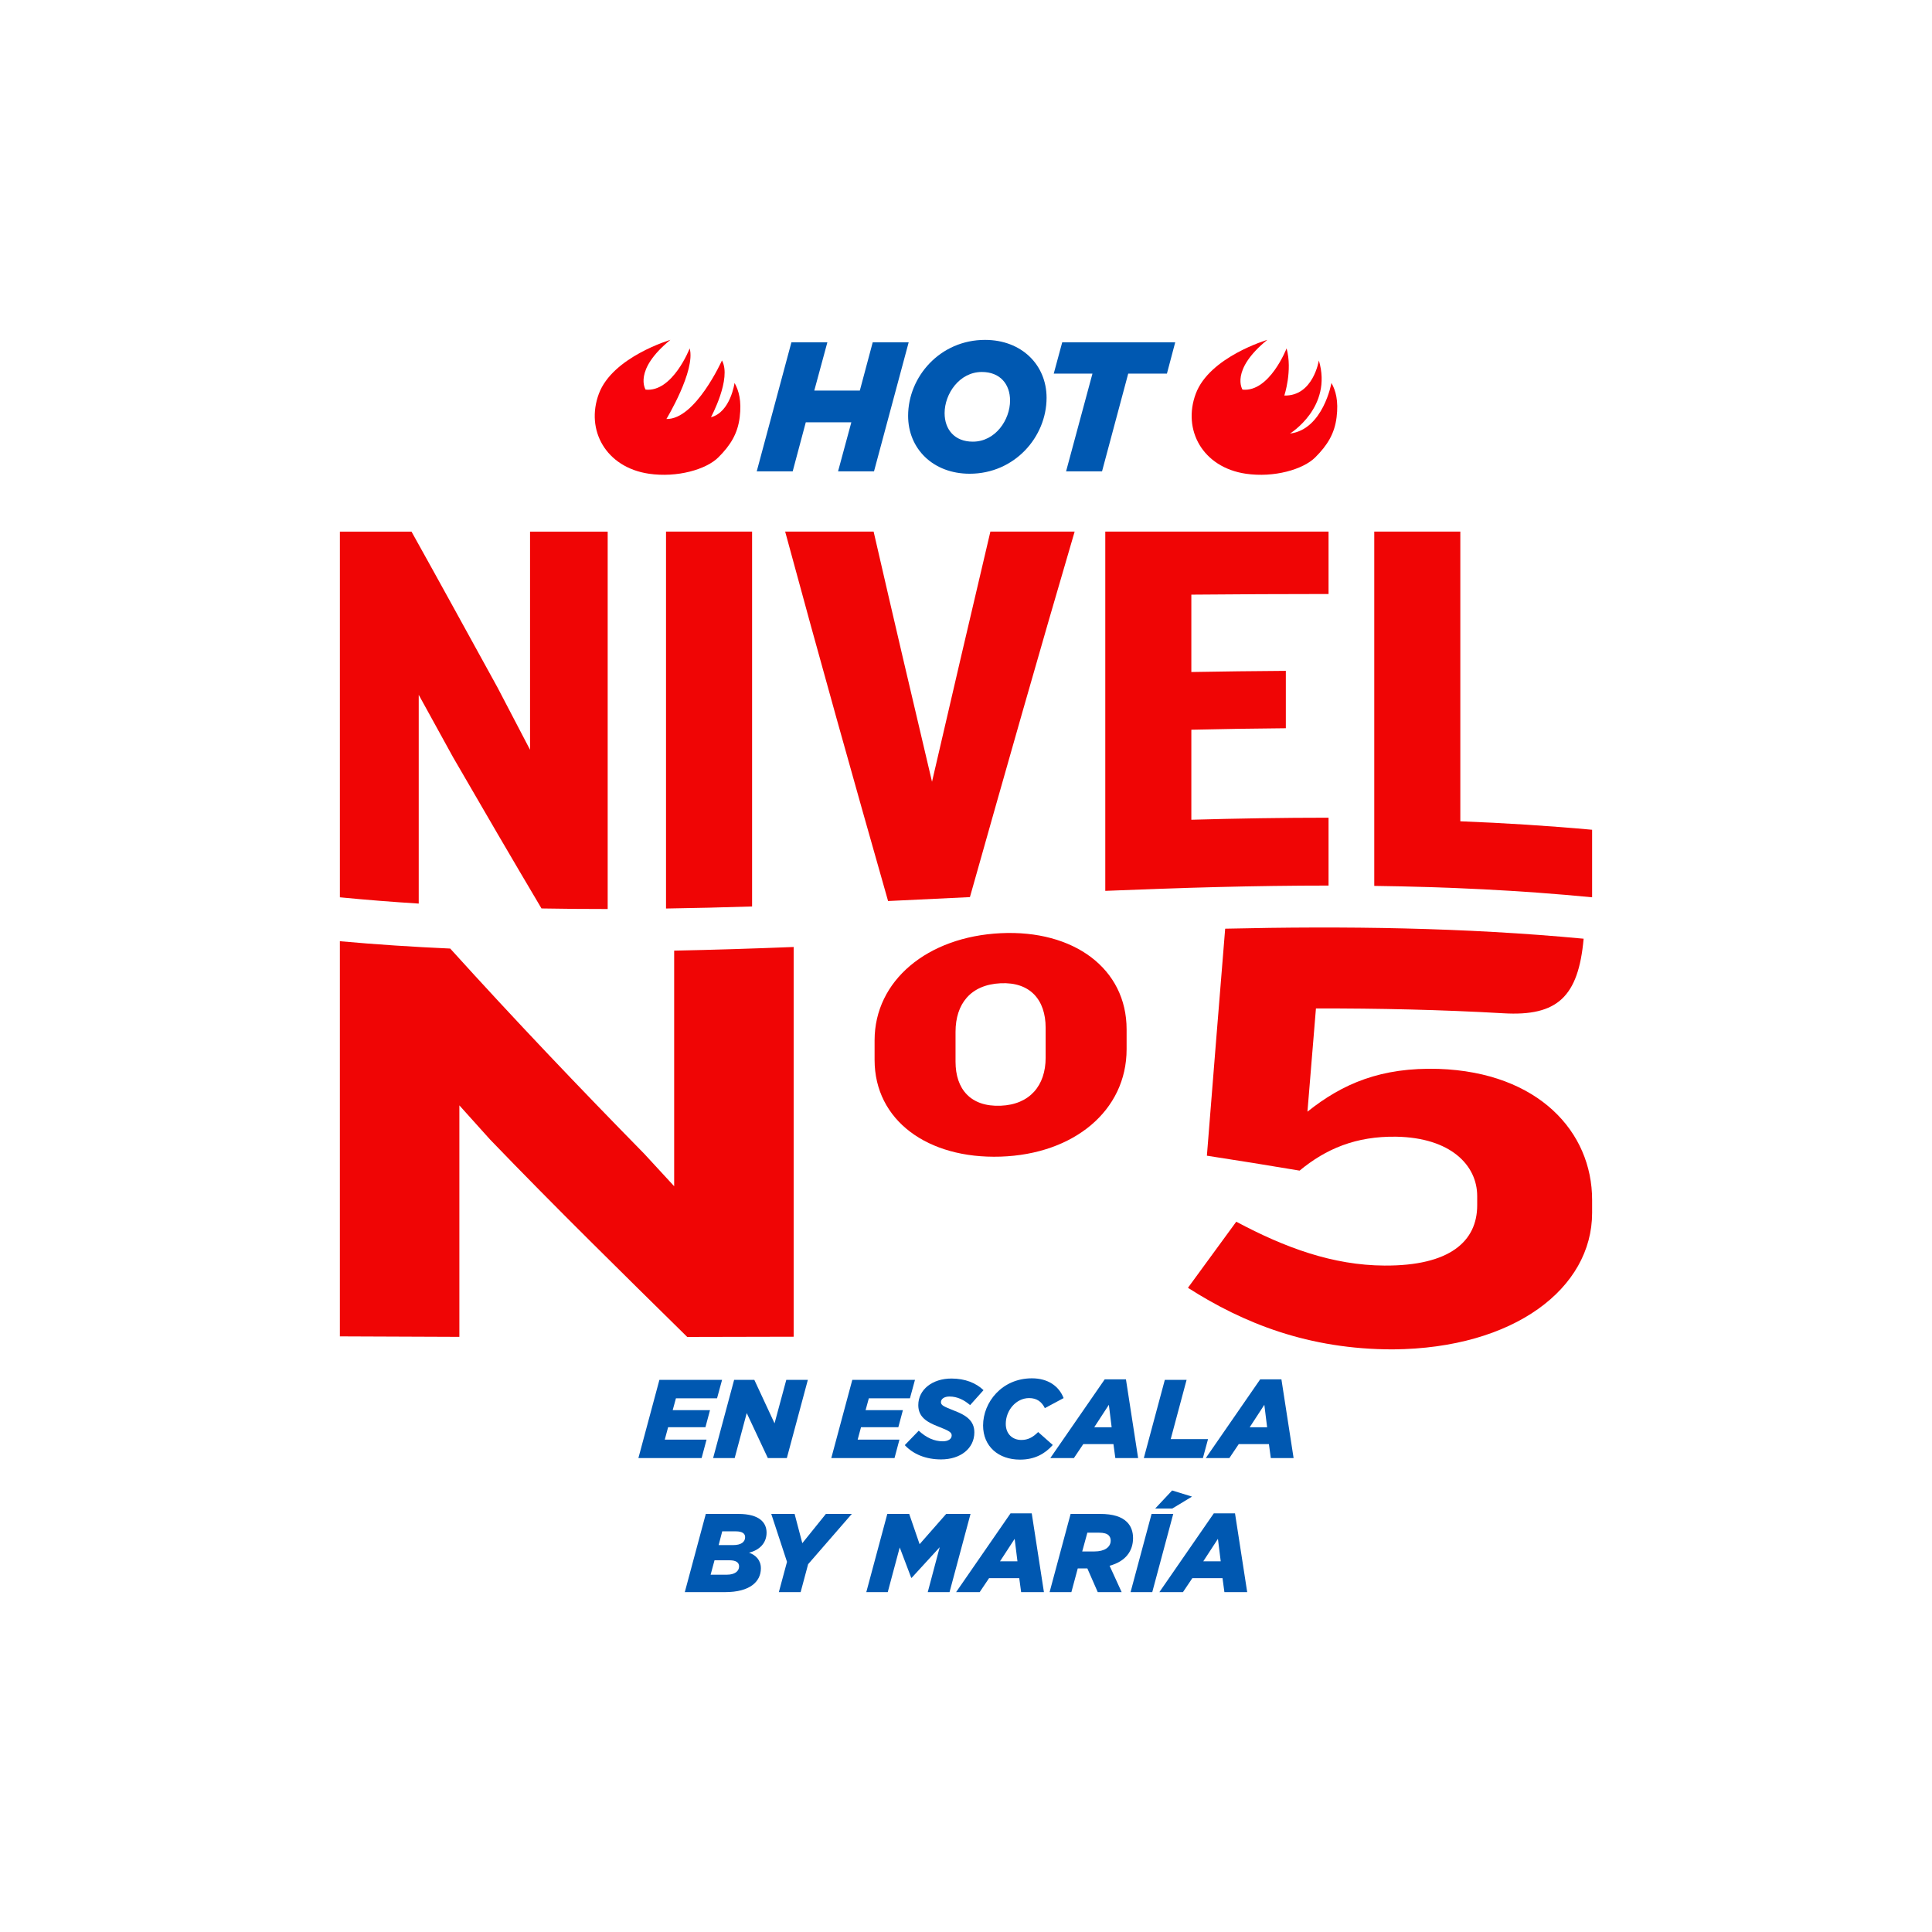
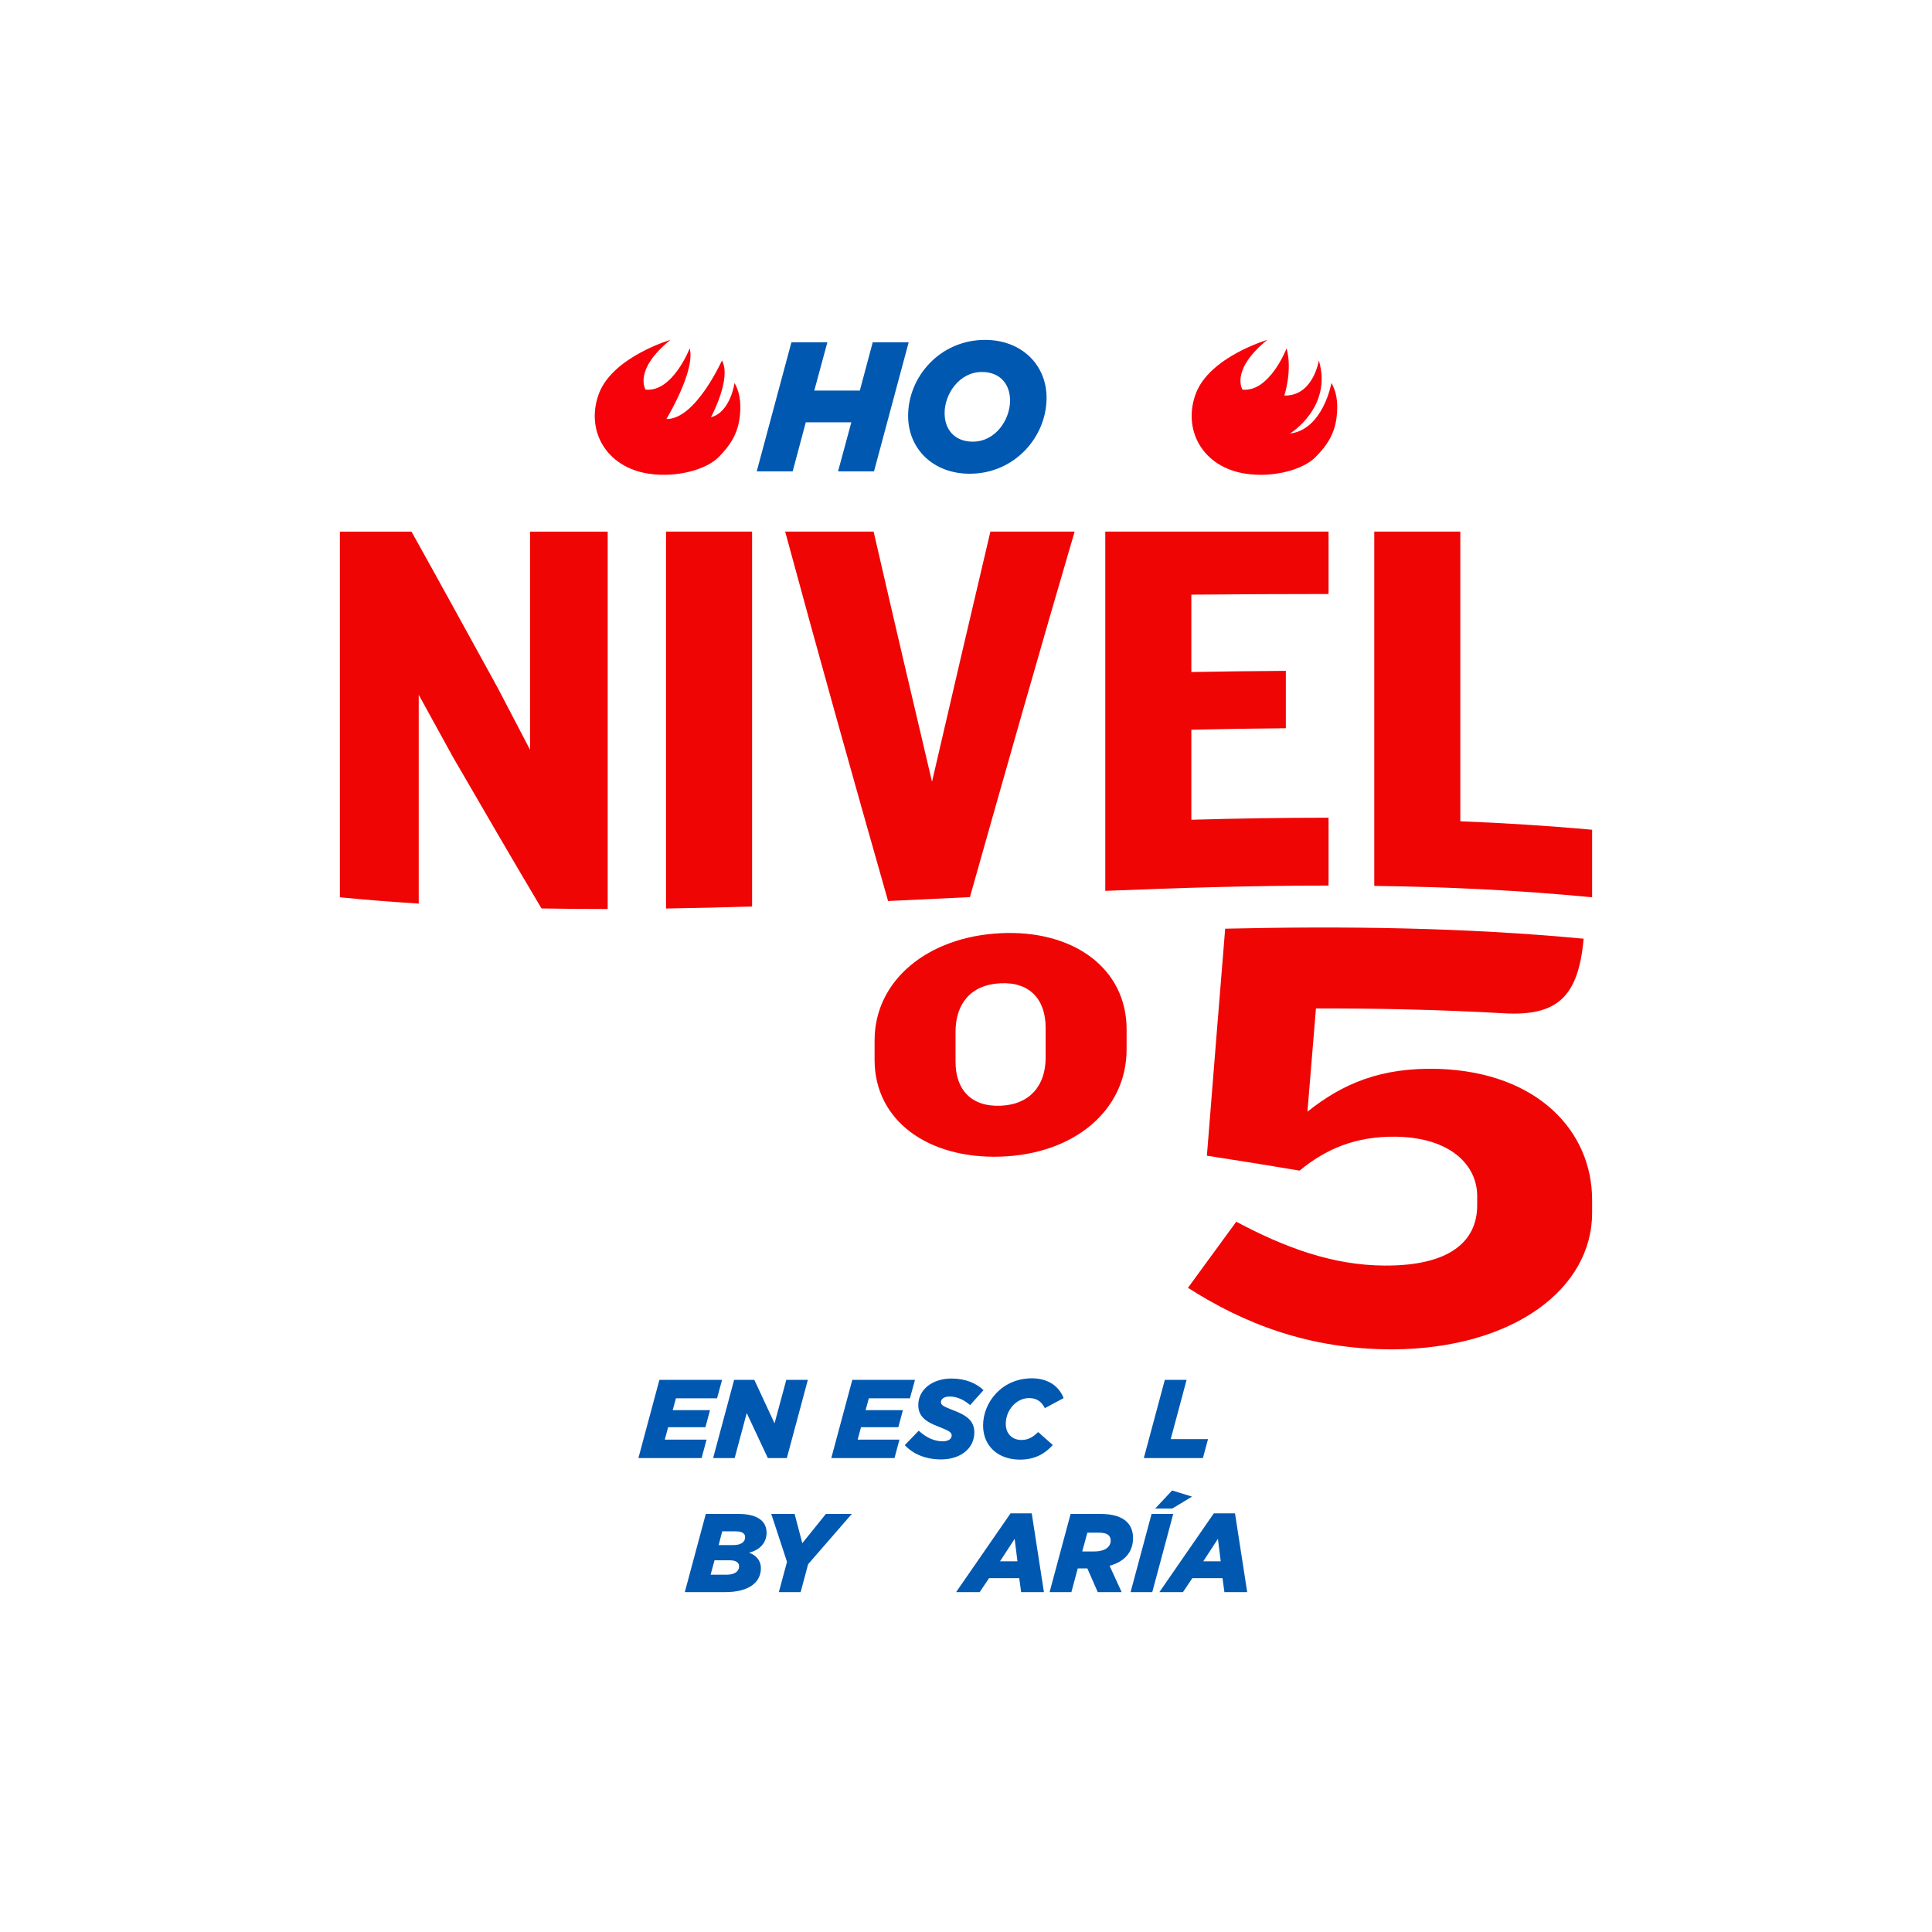
<svg xmlns="http://www.w3.org/2000/svg" version="1.1" id="Capa_1" x="0px" y="0px" viewBox="0 0 1080 1080" style="enable-background:new 0 0 1080 1080;" xml:space="preserve">
  <style type="text/css">
	.st0{fill:#0053AB;}
	.st1{fill:#FCCB2F;stroke:#006633;stroke-width:15;stroke-miterlimit:10;}
	.st2{fill:#C13D45;}
	.st3{fill:#E8EBE6;}
	.st4{fill:#DAE4DB;}
	.st5{fill:#F3EBCE;}
	.st6{fill:#F91802;stroke:#FCC82E;stroke-width:15;stroke-miterlimit:10;}
	.st7{fill:#FFD33C;stroke:#FB422E;stroke-width:15;stroke-miterlimit:10;}
	.st8{fill:#E8EBE6;stroke:#C13D45;stroke-width:15;stroke-miterlimit:10;}
	.st9{fill:#C13D45;stroke:#E8EBE6;stroke-width:15;stroke-miterlimit:10;}
	.st10{fill:#014613;stroke:#FCC82E;stroke-width:15;stroke-miterlimit:10;}
	.st11{fill:#FB422E;stroke:#FFD33C;stroke-width:15;stroke-miterlimit:10;}
	.st12{fill:#FCC82E;stroke:#F91802;stroke-width:15;stroke-miterlimit:10;}
	.st13{fill:#EB0044;}
	.st14{fill:#1D1D1B;}
	.st15{fill:#FB422E;}
	.st16{fill:#FCC82E;}
	.st17{fill:#F91802;}
	.st18{fill:#FFD33C;}
	.st19{fill:#FCCB2F;}
	.st20{fill:#014613;}
	.st21{fill:none;stroke:#EB0044;stroke-width:8;stroke-miterlimit:10;}
	.st22{fill:#FFFFFF;}
	.st23{fill:#FFFFFF;stroke:#FFFFFF;stroke-miterlimit:10;}
	.st24{fill:#E9C04B;}
	.st25{fill:#A12527;}
	.st26{fill:#FFEBDA;}
	.st27{fill:#F60B0A;}
	.st28{fill:#0058B1;}
	.st29{fill:#F6AE4C;}
	.st30{fill:#00821C;}
	.st31{fill:#F00505;}
	.st32{fill:#F7020A;}
	.st33{fill:none;stroke:#F6AE4C;stroke-width:10;stroke-miterlimit:10;}
	.st34{fill:none;stroke:#F6AE4C;stroke-width:10;stroke-linecap:round;stroke-miterlimit:10;}
	.st35{fill:#F60302;}
	.st36{fill:#F20B0C;}
	.st37{fill:#00831C;}
</style>
  <g>
    <g>
      <g>
        <path class="st31" d="M302.7,507.83c-16.48-27.78-32.97-56.07-49.45-84.56c-6.39-11.61-12.78-23.25-19.18-34.86     c0,39.2,0,78.1,0,116.7c-14.69-0.92-29.38-2.08-44.07-3.51c0-68.14,0-136.28,0-204.42c13.34,0,26.69,0,40.03,0     c16.04,28.74,32.07,58.06,48.11,87.18c6.05,11.62,12.11,23.22,18.16,34.77c0-40.11,0-80.76,0-121.95c14.47,0,28.93,0,43.4,0     c0,72.07,0,142.4,0,210.97C327.37,508.15,315.03,508.05,302.7,507.83z" />
        <path class="st31" d="M372.31,507.87c0-68.55,0-138.79,0-210.7c16.04,0,32.07,0,48.11,0c0,71.23,0,141.08,0,209.55     C404.38,507.23,388.35,507.63,372.31,507.87z" />
        <path class="st31" d="M542.19,501.49c-15.25,0.74-30.5,1.48-45.75,2.19c-19.18-67.37-38.35-135.64-57.53-206.51     c16.48,0,32.97,0,49.45,0C499.24,344.53,510.12,390.96,521,437c10.88-46.95,21.75-93.76,32.63-139.83c15.7,0,31.4,0,47.1,0     C581.21,363.58,561.7,432.39,542.19,501.49z" />
        <path class="st31" d="M617.86,498c0-67.9,0-134.85,0-200.83c41.6,0,83.21,0,124.81,0c0,11.57,0,23.2,0,34.88     c-25.57,0-51.14,0.14-76.7,0.36c0,14.35,0,28.77,0,43.25c17.61-0.31,35.21-0.54,52.82-0.65c0,10.65,0,21.34,0,32.08     c-17.61,0.14-35.21,0.43-52.82,0.83c0,16.69,0,33.46,0,50.32c25.57-0.71,51.14-1.14,76.7-1.14c0,12.58,0,25.23,0,37.94     C701.07,495.04,659.46,496.28,617.86,498z" />
        <path class="st31" d="M768.22,495.22c0-67.72,0-133.74,0-198.05c16.04,0,32.07,0,48.11,0c0,53.08,0,107.06,0,161.93     c24.56,0.97,49.12,2.5,73.67,4.74c0,12.58,0,25.17,0,37.75C849.41,497.65,808.81,495.76,768.22,495.22z" />
      </g>
      <g>
-         <path class="st31" d="M384.17,747.36c-36.74-36.18-73.48-72.21-110.23-110.37c-5.72-6.31-11.43-12.67-17.15-19.08     c0,43.71,0,86.85,0,129.4c-22.27-0.06-44.53-0.14-66.8-0.27c0-73.34,0-146.97,0-220.89c20.56,1.85,41.12,3.19,61.68,4.1     c36.13,39.94,72.27,77.84,108.4,114.65c5.59,6.09,11.19,12.16,16.79,18.21c0-43.21,0-87.11,0-131.7     c22.26-0.44,44.53-1.16,66.8-2.04c0,73.89,0,146.51,0,217.86C423.84,747.29,404.01,747.33,384.17,747.36z" />
        <path class="st31" d="M559.34,646.56c-40.88,1.33-70.44-20.36-70.44-54.07c0-3.64,0-7.29,0-10.93c0-33.45,29.56-57.89,70.44-59.9     c40.88-2,70.44,19.78,70.44,53.75c0,3.7,0,7.4,0,11.1C629.78,620.91,600.22,645.23,559.34,646.56z M584.52,574.55     c0-15.73-8.76-25.68-25.18-24.9c-16.79,0.8-25.19,11.54-25.19,27.19c0,5.55,0,11.1,0,16.65c0,15.31,8.39,25.29,25.19,24.62     c16.43-0.65,25.18-11.4,25.18-26.82C584.52,585.71,584.52,580.13,584.52,574.55z" />
        <path class="st31" d="M778.68,754.31c-47.08,0.03-83.59-14.57-114.61-34.42c9-12.32,18-24.65,27.01-36.95     c27.37,14.59,54.02,24.36,82.85,24.52c36.5,0.21,51.83-13.53,51.83-33.7c0-1.71,0-3.42,0-5.13c0-17.37-14.97-32.68-45.26-33.21     c-22.63-0.35-39.41,6.86-54.01,18.96c-17.28-2.91-34.55-5.69-51.83-8.34c3.41-42.84,6.81-85.16,10.22-126.9     c66.79-1.53,133.58-0.7,200.38,5.6c-2.92,32.41-14.6,43.47-44.89,41.68c-34.92-2-69.83-2.76-104.75-2.69     c-1.58,19.1-3.17,38.34-4.75,57.7c19.71-15.75,41.24-24.89,73.36-23.92c55.84,1.96,85.77,35.24,85.77,73.21c0,2.44,0,4.88,0,7.33     C890,720.06,846.57,753.8,778.68,754.31z" />
      </g>
    </g>
    <g>
      <path class="st28" d="M368.61,771.36h35.03l-2.81,10.3h-22.98l-1.81,6.62h20.86l-2.56,9.55h-20.86l-1.87,6.93h23.35l-2.75,10.3    h-35.34L368.61,771.36z" />
      <path class="st28" d="M410.38,771.36h11.3l11.3,24.29l6.56-24.29h12.05l-11.74,43.71h-10.62l-11.8-25.16l-6.74,25.16h-12.05    L410.38,771.36z" />
      <path class="st28" d="M476.44,771.36h35.03l-2.81,10.3h-22.98l-1.81,6.62h20.86l-2.56,9.55h-20.86l-1.87,6.93h23.35l-2.75,10.3    H464.7L476.44,771.36z" />
      <path class="st28" d="M505.78,807.83l7.8-8.06c4.25,3.93,8.68,5.93,13.49,5.93c2.87,0,4.93-1.25,4.93-3.25    c0-1.69-1.19-2.56-7.31-4.93c-6.93-2.62-11.36-5.62-11.36-12.05c0-8.68,7.87-14.86,18.54-14.86c7.68,0,13.74,2.5,17.92,6.49    l-7.49,8.37c-3.31-2.87-7.12-4.81-11.55-4.81c-2.93,0-4.75,1.37-4.75,3.12c0,1.75,1.31,2.37,7.31,4.75    c6.74,2.56,11.36,5.62,11.36,12.18c0,8.99-7.74,15.11-18.61,15.11C517.52,815.82,510.47,812.89,505.78,807.83z" />
      <path class="st28" d="M549.55,796.84c0-12.93,10.49-26.35,27.29-26.35c8.93,0,15.11,4.31,17.73,11.05l-10.49,5.62    c-1.75-3.56-4.49-5.62-8.8-5.62c-7.24,0-13.05,6.81-13.05,14.42c0,5.56,3.68,8.99,8.74,8.99c3.81,0,6.55-1.62,9.36-4.43l8.18,7.24    c-4.25,4.81-9.99,8.18-18.3,8.18C558.11,815.95,549.55,808.52,549.55,796.84z" />
-       <path class="st28" d="M617.55,771.05h11.86l6.81,44.02h-12.74l-1.06-7.81h-16.86l-5.25,7.81h-13.18L617.55,771.05z M621.42,797.84    l-1.56-12.55l-8.18,12.55H621.42z" />
      <path class="st28" d="M651.14,771.36h12.17l-8.87,33.1h20.86l-2.87,10.62H639.4L651.14,771.36z" />
-       <path class="st28" d="M704.46,771.05h11.86l6.81,44.02h-12.74l-1.06-7.81h-16.86l-5.25,7.81h-13.18L704.46,771.05z M708.33,797.84    l-1.56-12.55l-8.18,12.55H708.33z" />
      <path class="st28" d="M394.55,846.29h18.17c11.93,0,15.8,4.93,15.8,10.49c0,5.56-3.68,9.68-9.8,11.18    c3.87,1.37,6.62,4.25,6.62,8.74c0,7.56-6.31,13.3-19.86,13.3h-22.67L394.55,846.29z M406.42,880.26c4.18,0,6.74-1.87,6.74-4.62    c0-2.25-1.81-3.43-5.37-3.43h-8.37l-2.18,8.06H406.42z M409.91,863.71c4.31,0,6.62-1.69,6.62-4.43c0-2-1.56-3.25-5.24-3.25h-7.56    l-2,7.68H409.91z" />
      <path class="st28" d="M439.94,873.08l-8.8-26.79h13.05l4.31,16.36l13.18-16.36h14.49l-24.42,28.1L447.56,890h-12.18L439.94,873.08    z" />
-       <path class="st28" d="M496.01,846.29h12.24l5.81,16.92l14.86-16.92h13.61L530.8,890h-12.18l6.68-25.1l-15.67,17.11h-0.25    l-6.43-16.98L496.26,890h-11.99L496.01,846.29z" />
      <path class="st28" d="M564.89,845.98h11.86l6.81,44.02h-12.74l-1.06-7.81H552.9l-5.25,7.81h-13.18L564.89,845.98z M568.76,872.77    l-1.56-12.55l-8.18,12.55H568.76z" />
      <path class="st28" d="M598.48,846.29h16.48c7.31,0,12.12,1.62,15.05,4.56c2.31,2.31,3.37,5.43,3.37,8.93    c0,7.31-4.18,13.05-13.11,15.49l6.74,14.74h-13.36l-5.81-13.24h-5.37L598.91,890h-12.18L598.48,846.29z M611.9,867.27    c5.43,0,8.99-2.31,8.99-6.06c0-1.19-0.37-2.12-1.12-2.93c-1-1-2.81-1.5-5.37-1.5h-6.56l-2.87,10.49H611.9z" />
      <path class="st28" d="M643.74,846.29h12.11L644.12,890H632L643.74,846.29z M655.23,833.18l11.12,3.43l-11.05,6.68h-9.56    L655.23,833.18z" />
      <path class="st28" d="M678.52,845.98h11.86l6.81,44.02h-12.74l-1.06-7.81h-16.86l-5.25,7.81h-13.18L678.52,845.98z M682.39,872.77    l-1.56-12.55l-8.18,12.55H682.39z" />
    </g>
    <g>
      <g>
-         <path class="st28" d="M442.41,191.34h20.1l-7.32,27h25.46l7.21-27h20.1l-19.38,72.14h-20.1l7.42-27.41h-25.46l-7.32,27.41h-20.1     L442.41,191.34z" />
+         <path class="st28" d="M442.41,191.34h20.1l-7.32,27h25.46l7.21-27h20.1l-19.38,72.14h-20.1l7.42-27.41h-25.46l-7.32,27.41h-20.1     L442.41,191.34" />
        <path class="st28" d="M507.64,232.46c0-21.95,17.93-42.46,42.98-42.46c20.51,0,34.42,14.02,34.42,32.36     c0,21.95-17.93,42.46-42.98,42.46C521.55,264.82,507.64,250.81,507.64,232.46z M564.63,223.91c0-9.17-5.57-15.97-15.77-15.97     c-12.57,0-20.82,12.26-20.82,22.98c0,9.17,5.57,15.97,15.77,15.97C556.49,246.89,564.63,234.63,564.63,223.91z" />
-         <path class="st28" d="M610.69,208.86h-21.64l4.74-17.52h63.17l-4.64,17.52h-21.64l-14.63,54.62h-20.1L610.69,208.86z" />
      </g>
      <g>
        <path class="st32" d="M362.76,264.82c15.78,2.32,32.05-2.39,38.84-9.18s10.77-13.24,11.9-22.41c1.13-9.17-0.5-14.92-2.88-19.16     c0,0-2.28,16.38-13.19,19.16c0,0,11.7-21.62,6.15-31.73c0,0-14.87,33.12-31.05,32.72c0,0,16.4-27.08,13.01-39.47     c0,0-9.52,24.59-24.64,23.05c0,0-7.09-10.75,13.85-27.81c0,0-32.33,9.53-39.99,30.14C327.23,240.37,338.65,261.27,362.76,264.82z     " />
        <path class="st32" d="M696.43,264.82c15.78,2.32,32.05-2.39,38.84-9.18s10.77-13.24,11.9-22.41c1.13-9.17-0.5-14.92-2.88-19.16     c0,0-4.64,26.03-23.18,28.29c0,0,23.96-14.66,16.14-40.87c0,0-3.12,20.02-19.3,19.62c0,0,4.65-13.97,1.26-26.36     c0,0-9.52,24.59-24.64,23.05c0,0-7.09-10.75,13.85-27.81c0,0-32.33,9.53-39.99,30.14C660.91,240.37,672.33,261.27,696.43,264.82z     " />
      </g>
    </g>
  </g>
</svg>